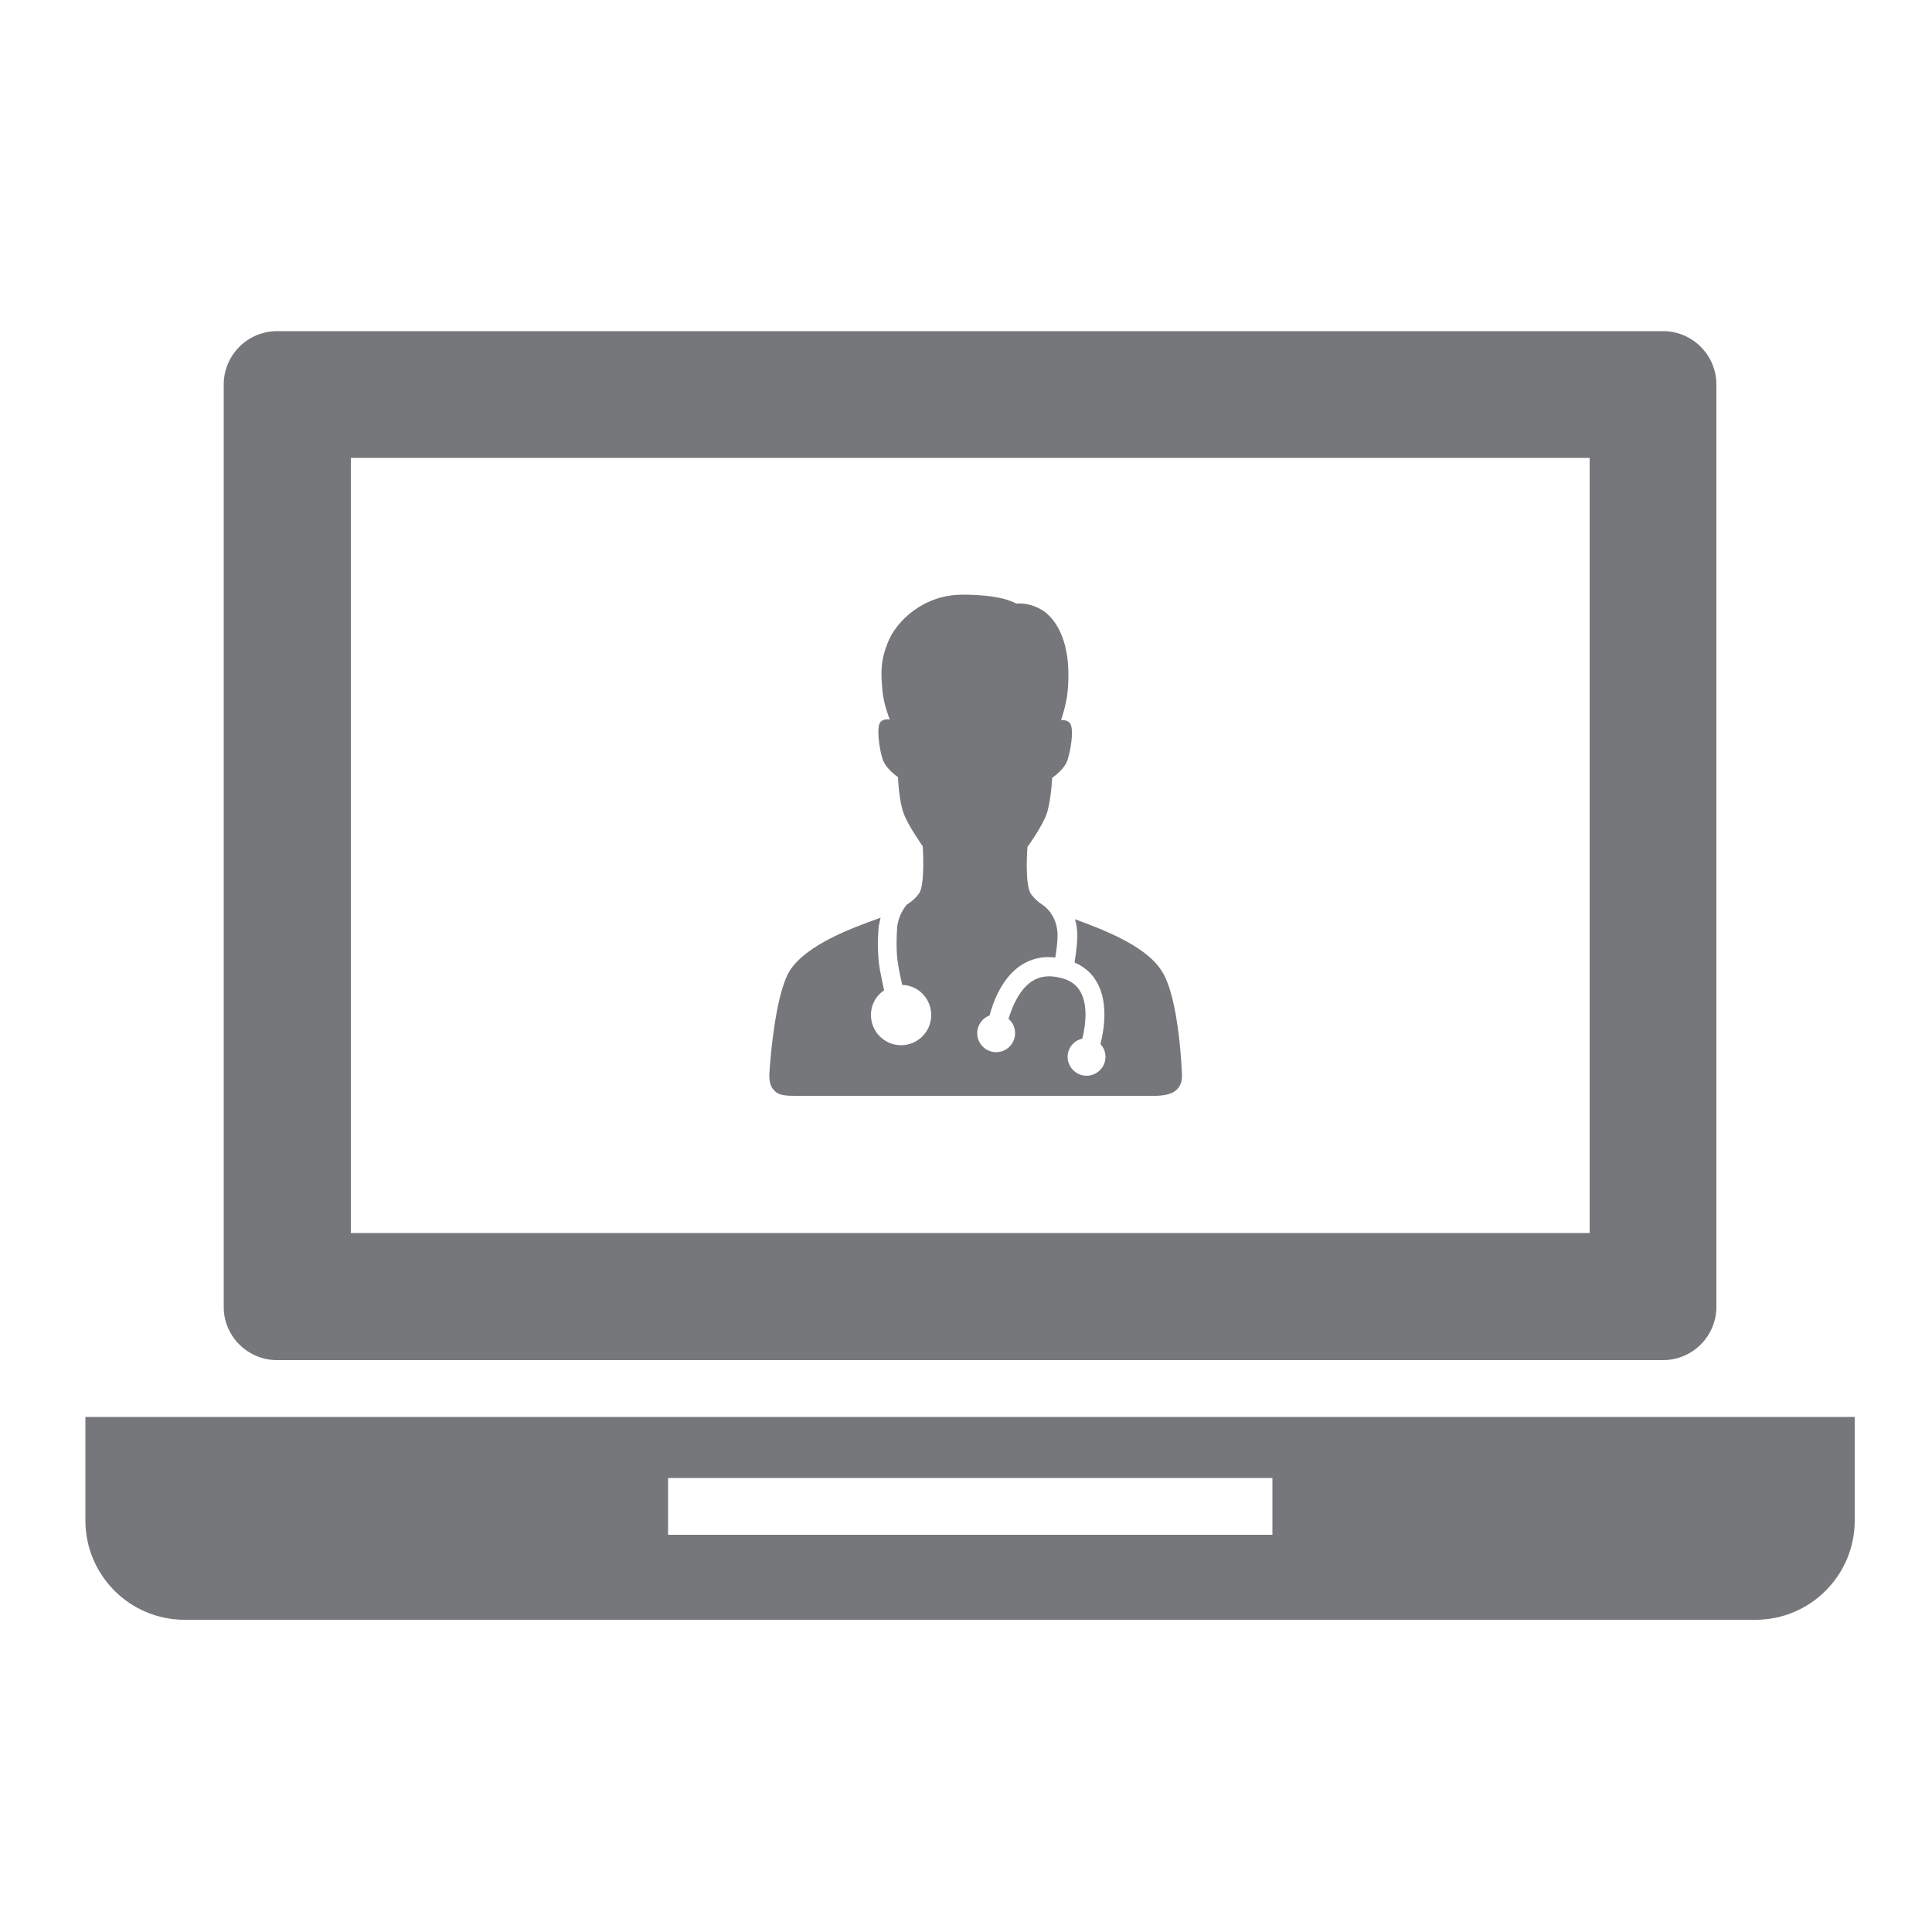
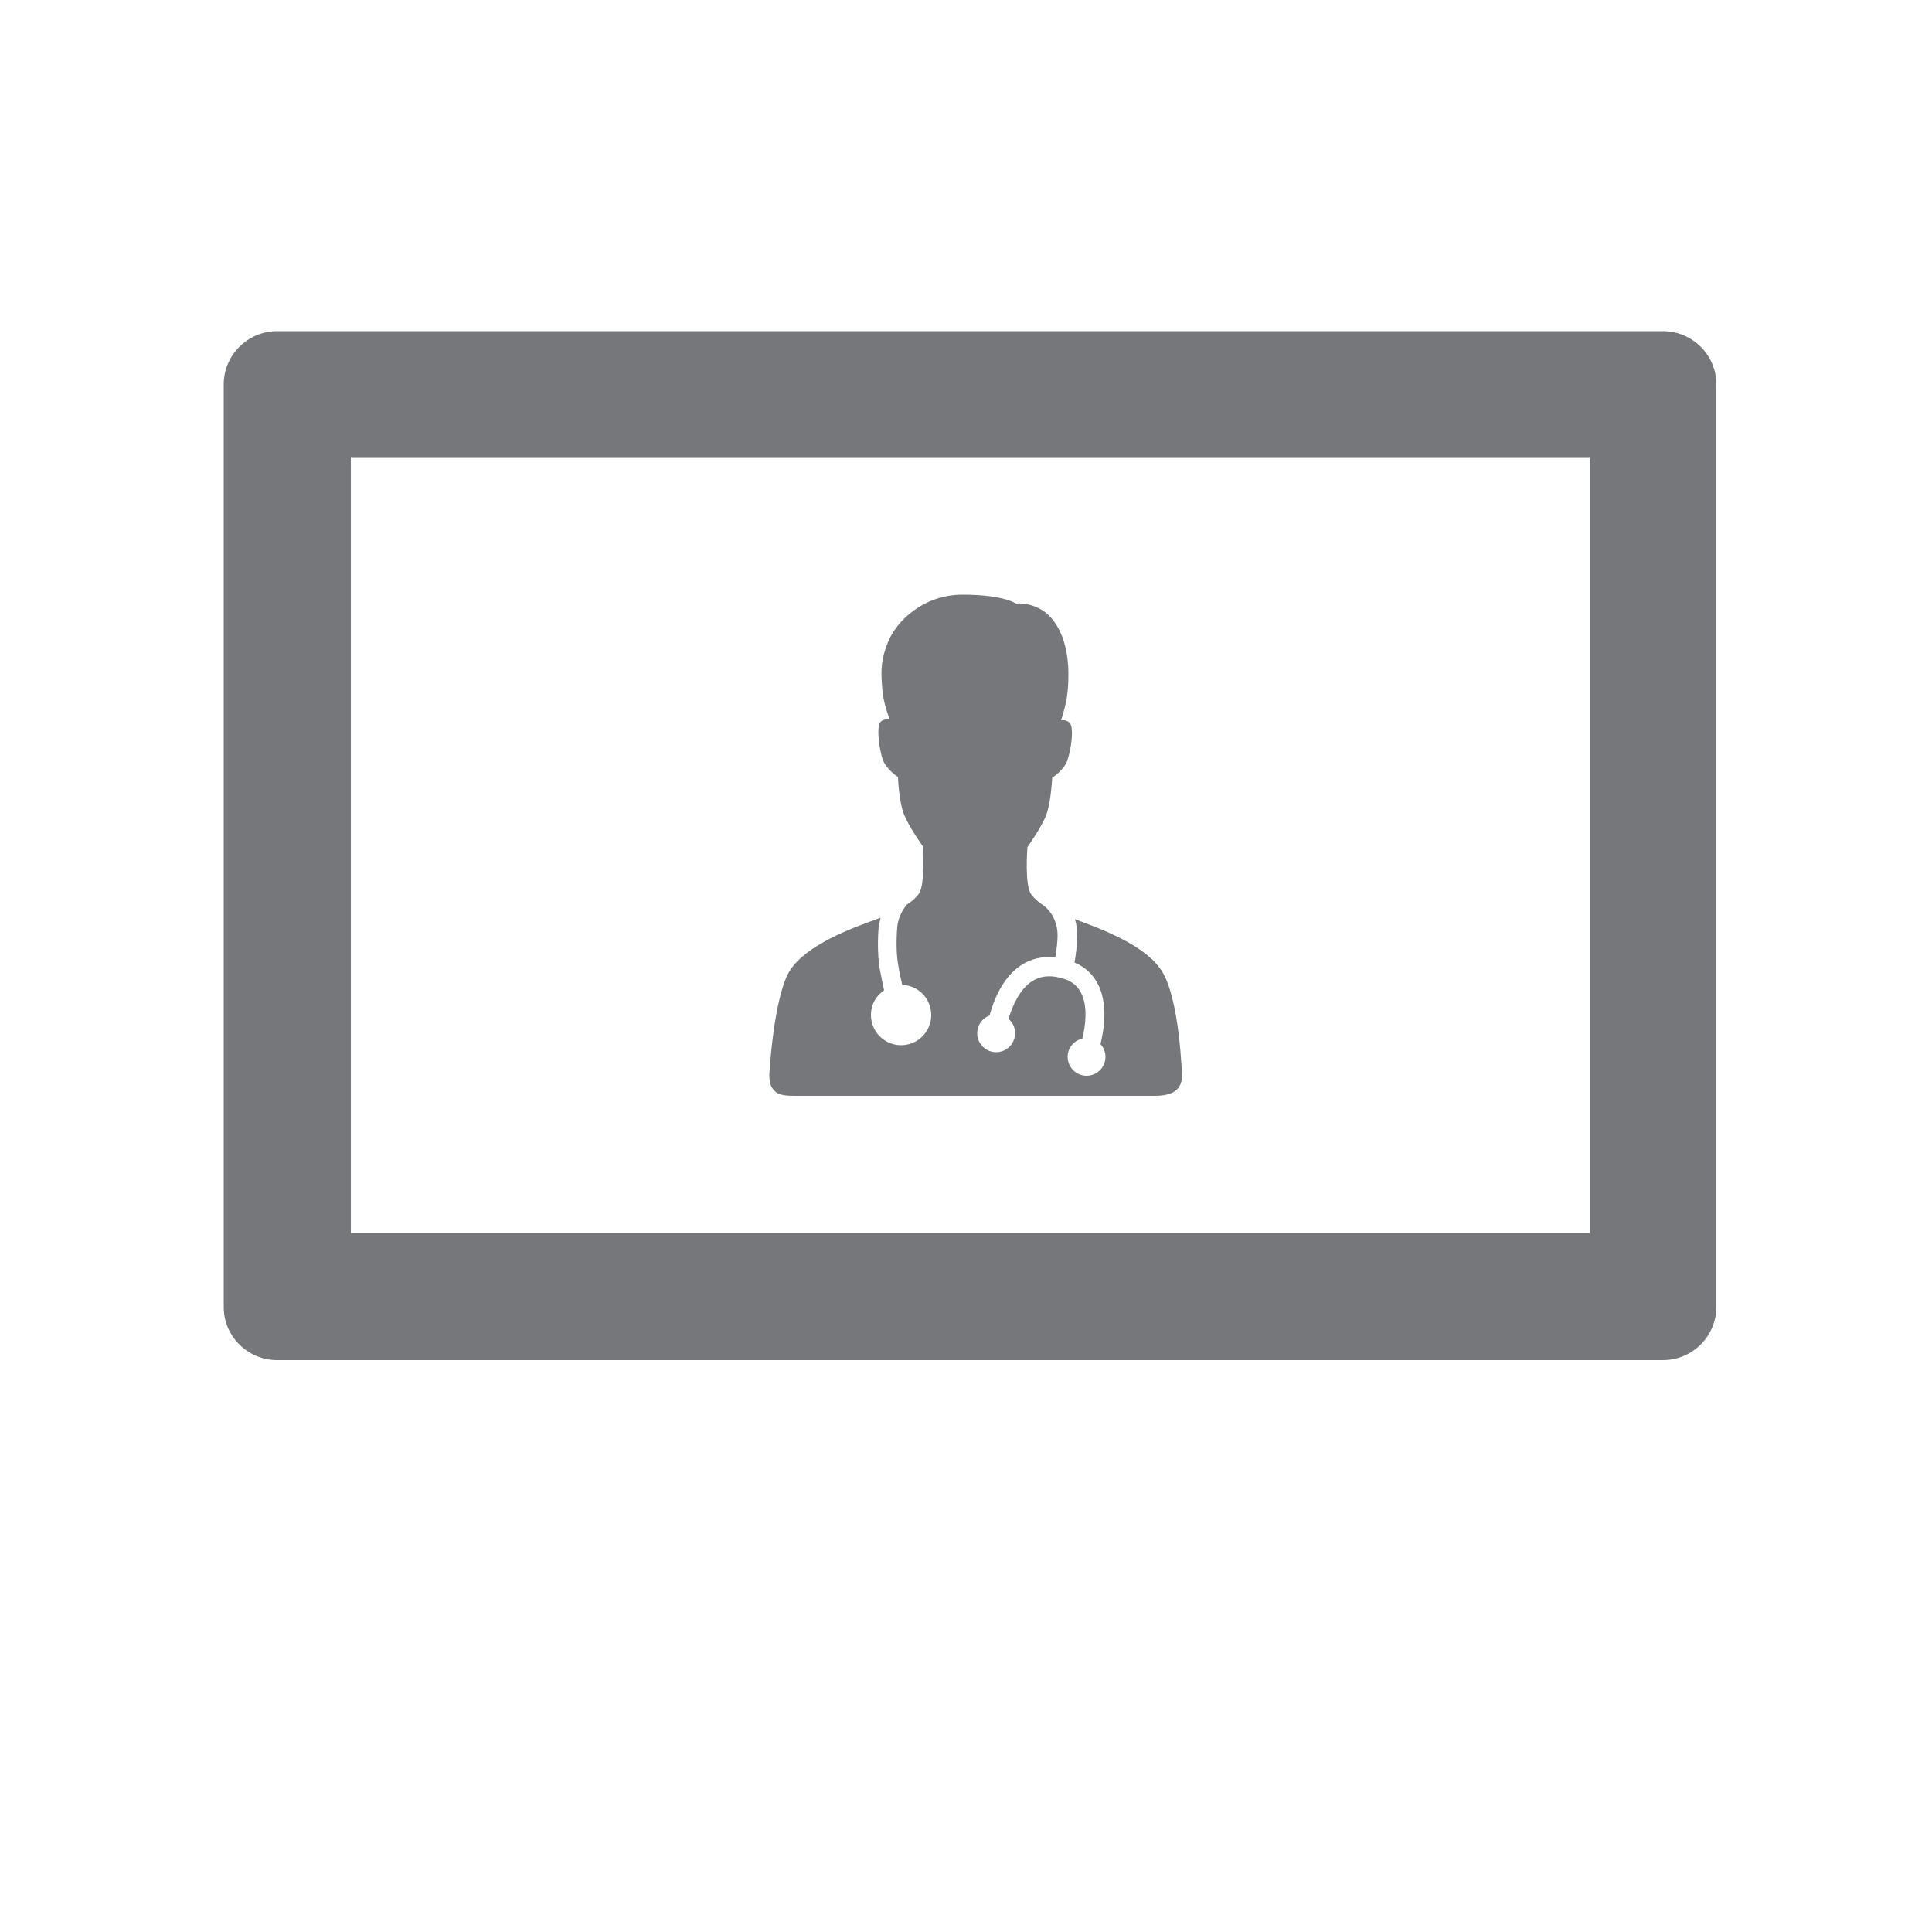
<svg xmlns="http://www.w3.org/2000/svg" version="1.1" x="0px" y="0px" viewBox="0 0 500 500" style="enable-background:new 0 0 500 500;" xml:space="preserve">
  <style type="text/css">
	.st0{fill:#76777A;}
	.st1{fill-rule:evenodd;clip-rule:evenodd;}
</style>
  <g id="Layer_1">
</g>
  <g id="Layer_2">
    <g>
      <path class="st0" d="M227.9,237.5c-0.3,0.1-0.5,0.2-0.8,0.3c-6.7,2.4-18.4,6.7-22.7,13.4c-4.2,6.8-5.3,26.8-5.3,26.9    c0,1.8,0.3,3.2,1.2,4c1.1,1.5,3.5,1.5,5.8,1.5c7.8,0,27.8,0,46.4,0c18.6,0,38.6,0,46.4,0c2.4,0,4.4-0.5,5.4-1.4    c1-0.8,1.6-2,1.6-3.8c0,0-0.6-20.1-5.3-27.2c-4.2-6.6-15.6-10.8-22.4-13.3c0.4,1.3,0.6,2.7,0.6,4.3c0,2.1-0.4,5-0.7,6.9    c2.8,1.2,4.8,3.1,6.1,5.7c2.5,5,1.6,11.4,0.6,15.4c0.8,0.9,1.3,2,1.3,3.3c0,2.7-2.2,4.9-4.9,4.9c-2.7,0-4.9-2.2-4.9-4.9    c0-2.3,1.6-4.2,3.8-4.7c0.8-3.2,1.5-8.2-0.3-11.8c-1-2-2.7-3.3-5.2-3.9c-3-0.8-5.5-0.5-7.6,0.9c-3.3,2.2-5.1,6.7-6,9.7    c1.1,0.9,1.7,2.2,1.7,3.7c0,2.7-2.2,4.9-4.9,4.9c-2.7,0-4.9-2.2-4.9-4.9c0-2.1,1.3-3.9,3.2-4.6c1-3.8,3.3-9.7,8-12.9    c2.7-1.8,5.7-2.5,9-2.1c0.3-1.7,0.6-4,0.6-5.7c0-5.4-3.7-7.8-3.7-7.8l0,0c-1.4-0.9-2.3-1.8-3.1-2.8c-1.8-2.3-1-12.3-1-12.3    s3.7-5.1,4.9-8.4c1.2-3.2,1.5-9.5,1.5-9.5s3.2-2.1,4-4.7c0.8-2.6,1.5-6.9,0.9-8.8c-0.4-1.4-1.9-1.5-2.6-1.4c0-0.1,0.1-0.2,0.1-0.3    c1.4-4.5,1.8-7,1.8-11.7c0-8.7-3.2-14.6-7.3-16.8c-3.3-1.8-6.2-1.4-6.2-1.4c-3.3-1.8-8.9-2.3-13.9-2.3c-10.1,0-17.1,6.8-19.3,12.3    c-1.7,4.2-1.9,6.9-1.5,11.7c0.2,3.1,1,5.6,1.7,7.6c0.1,0.2,0.2,0.5,0.3,0.7c-0.5-0.1-2.4-0.2-2.8,1.4c-0.5,1.9,0.1,6.3,0.9,8.8    c0.8,2.6,4,4.7,4,4.7s0.2,6.2,1.5,9.5c1.2,3.2,4.9,8.4,4.9,8.4s0.7,10-1,12.3c-0.8,1.1-1.7,1.9-3.1,2.8c-0.7,0.8-2.3,3.1-2.5,5.9    c-0.3,3.8-0.2,7.4,0.3,10c0.3,1.9,0.7,3.5,1,4.9c4.2,0.1,7.5,3.6,7.5,7.8c0,4.3-3.5,7.8-7.8,7.8c-4.3,0-7.8-3.5-7.8-7.8    c0-2.7,1.3-5,3.4-6.4c-0.3-1.5-0.7-3.3-1.1-5.4c-0.7-4-0.5-8.7-0.3-11.2C227.6,239.1,227.7,238.2,227.9,237.5z" />
      <g>
        <path class="st0" d="M71.7,352h358.7c7.6,0,13.8-6.2,13.8-13.8V99.5c0-7.6-6.2-13.8-13.8-13.8H71.7c-7.6,0-13.8,6.2-13.8,13.8     v238.8C57.9,345.8,64.1,352,71.7,352z M90.8,118.5h320.6v200.6H90.8V118.5z" />
-         <path class="st0" d="M22.1,366.7v26.8c0,14.2,11.5,25.7,25.7,25.7h406.5c14.2,0,25.7-11.5,25.7-25.7v-26.8H22.1z M329.3,397.2     H172.9v-14.7h156.4V397.2z" />
      </g>
    </g>
  </g>
</svg>